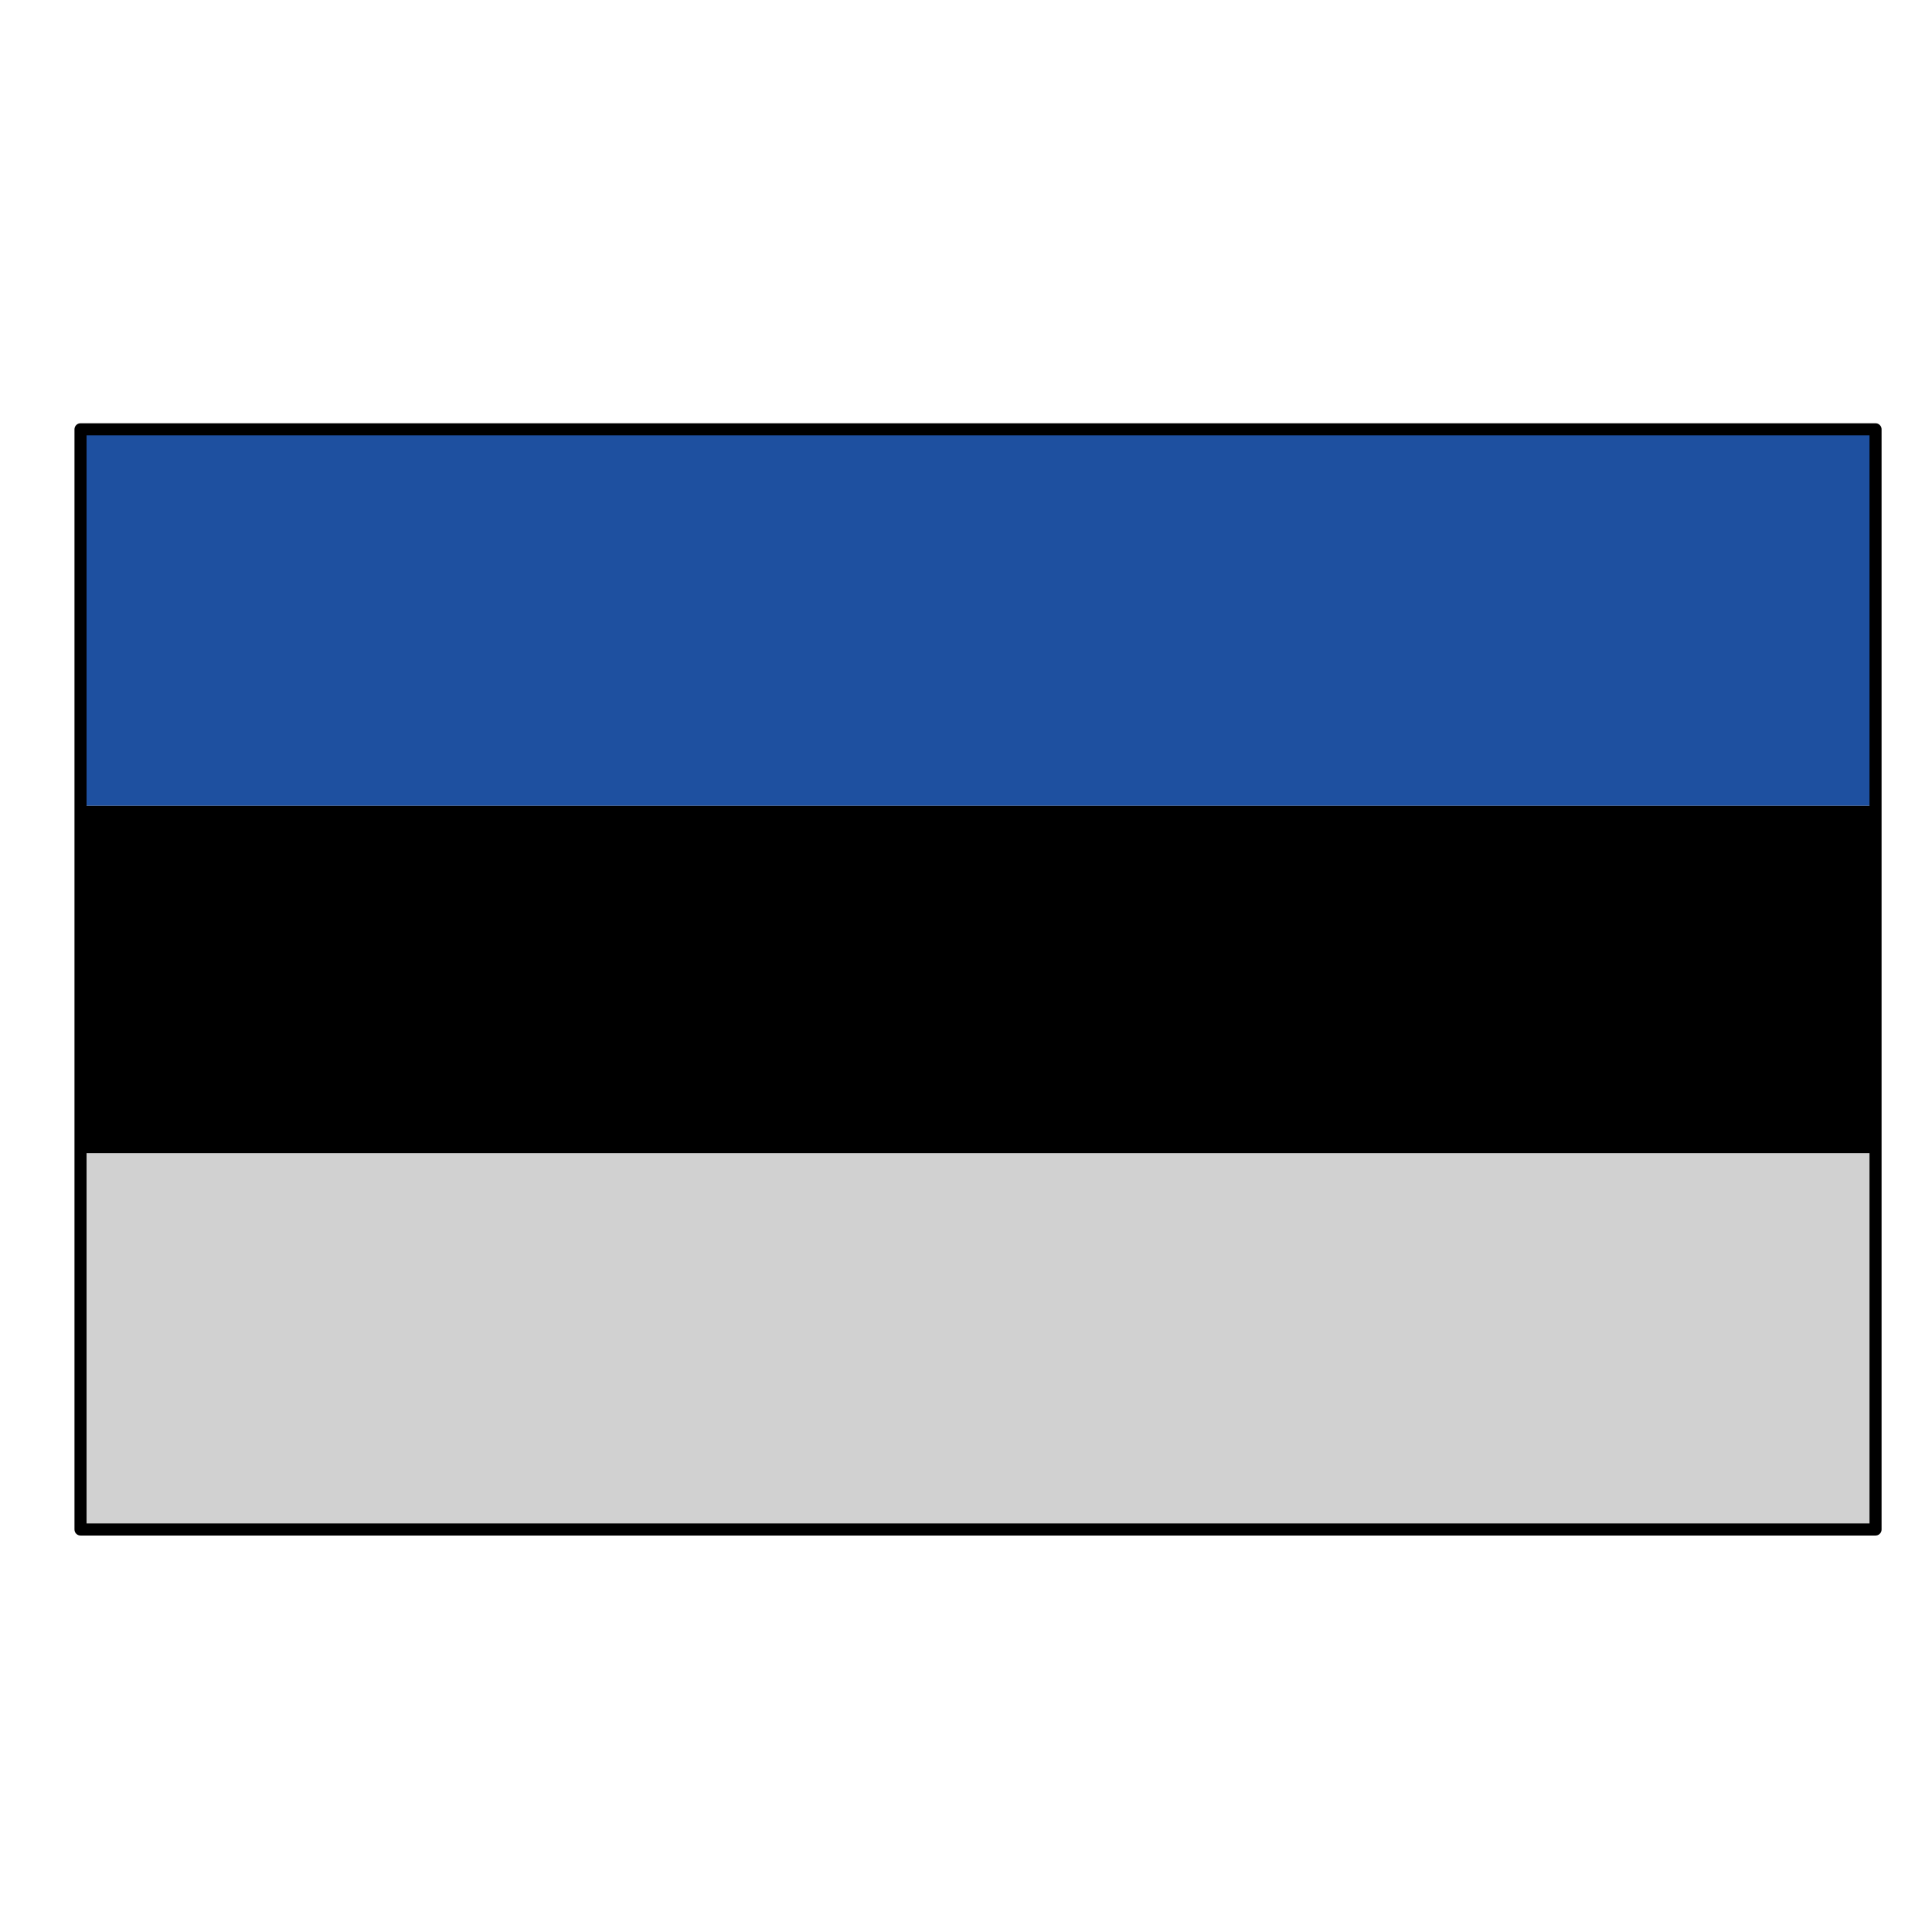
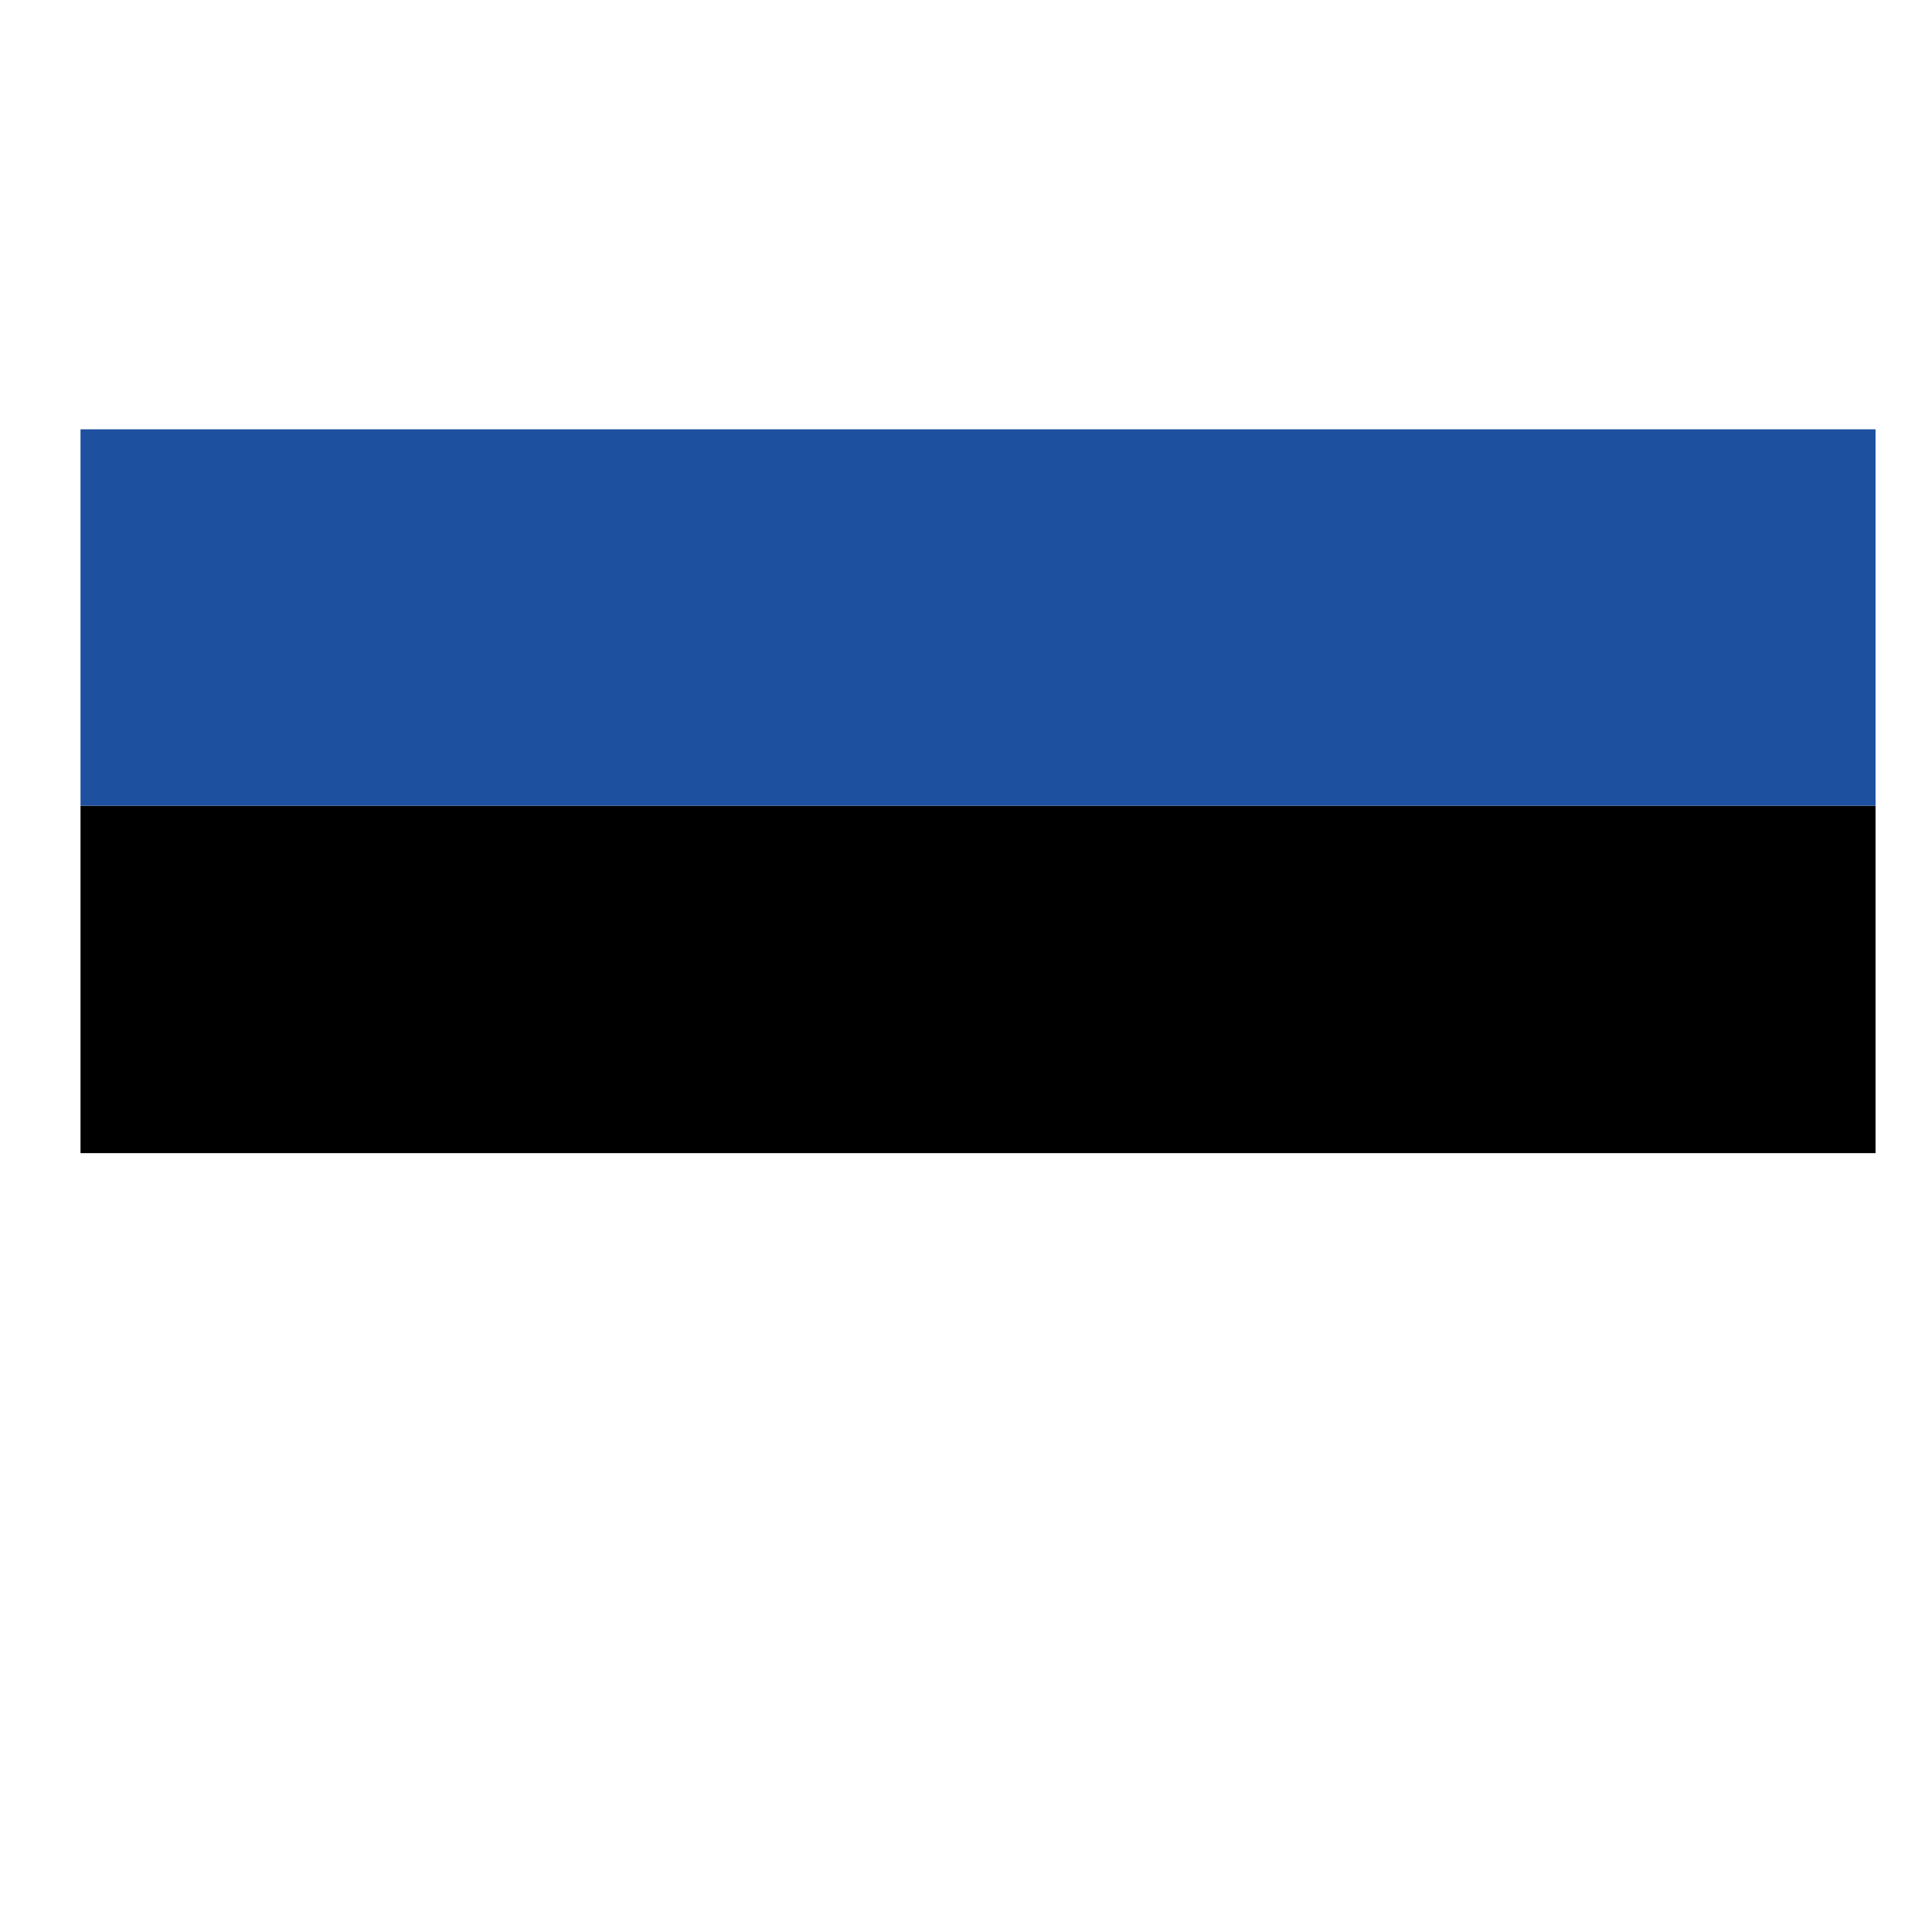
<svg xmlns="http://www.w3.org/2000/svg" width="80" height="80" viewBox="0 0 80 80" fill="none">
-   <path d="M3.334 17.777H77.662V63.333H3.334V17.777Z" fill="#D1D1D1" />
  <path d="M3.334 33.363H77.662V47.749H3.334V33.363Z" fill="black" />
  <path d="M3.334 17.777H77.662V33.362H3.334V17.777Z" fill="#1E50A0" />
-   <path d="M3.334 17.777H77.662V63.333H3.334V17.777Z" stroke="black" stroke-width="0.5" stroke-linecap="round" stroke-linejoin="round" />
</svg>